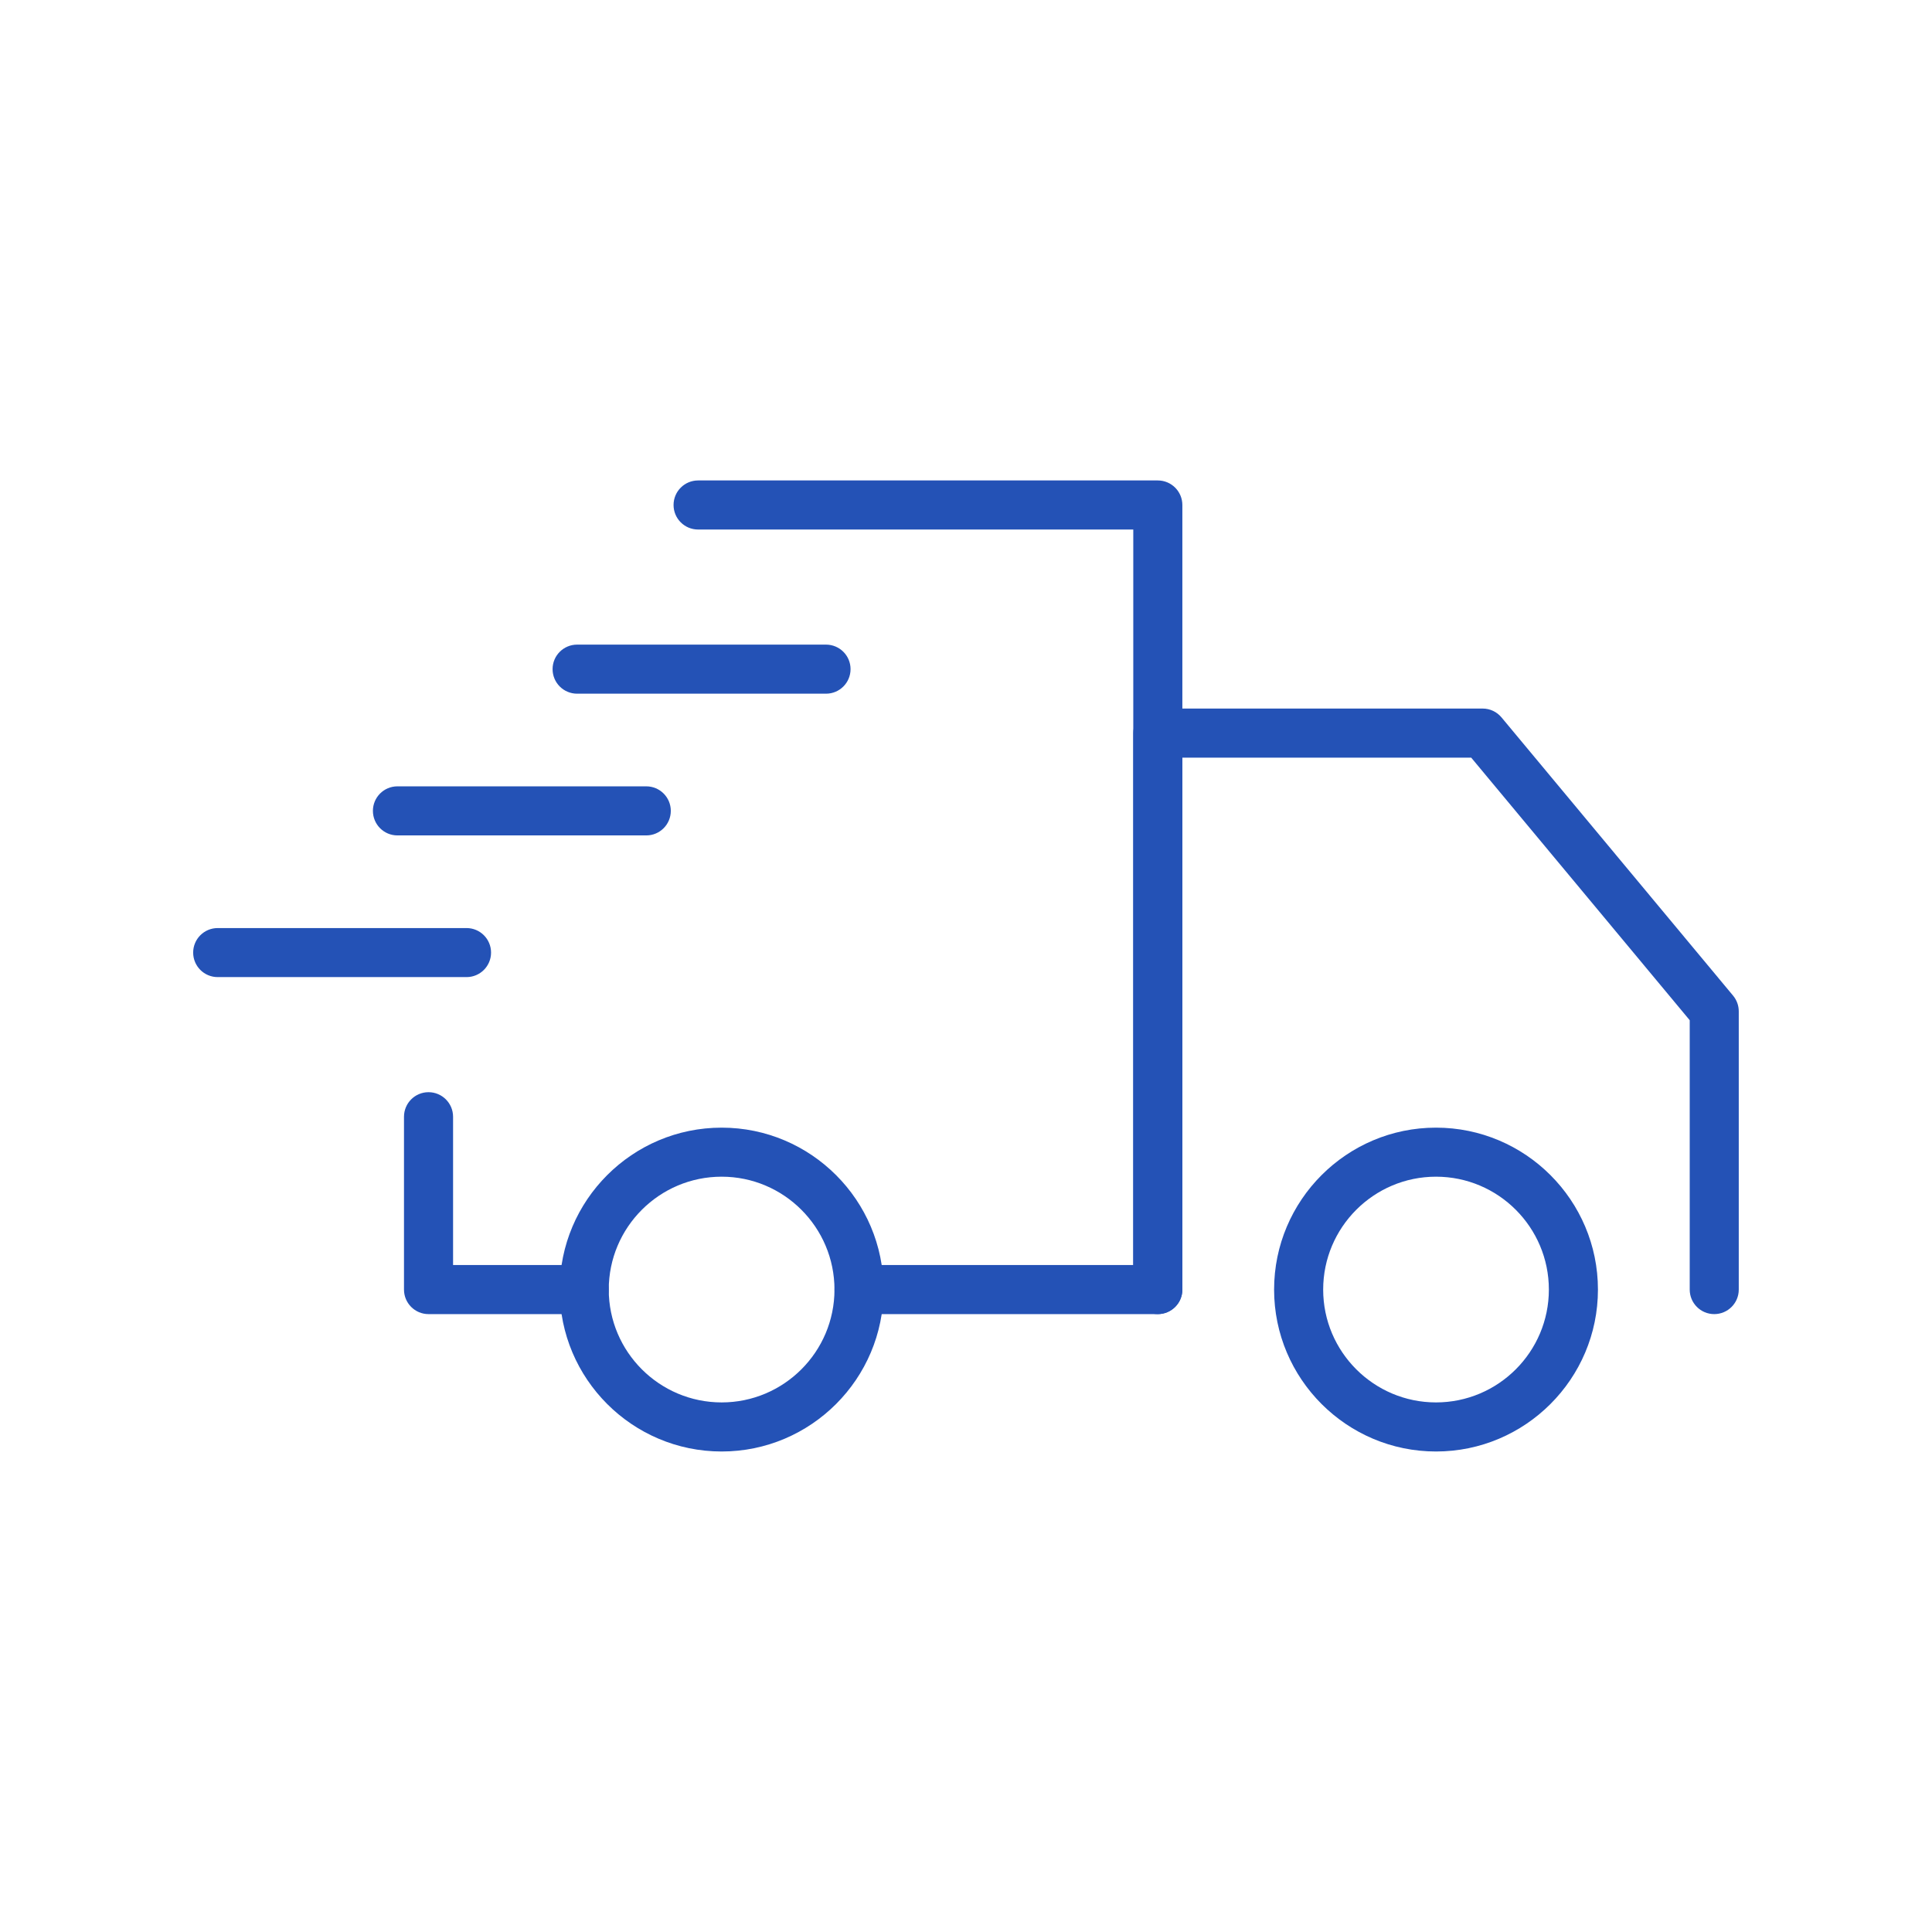
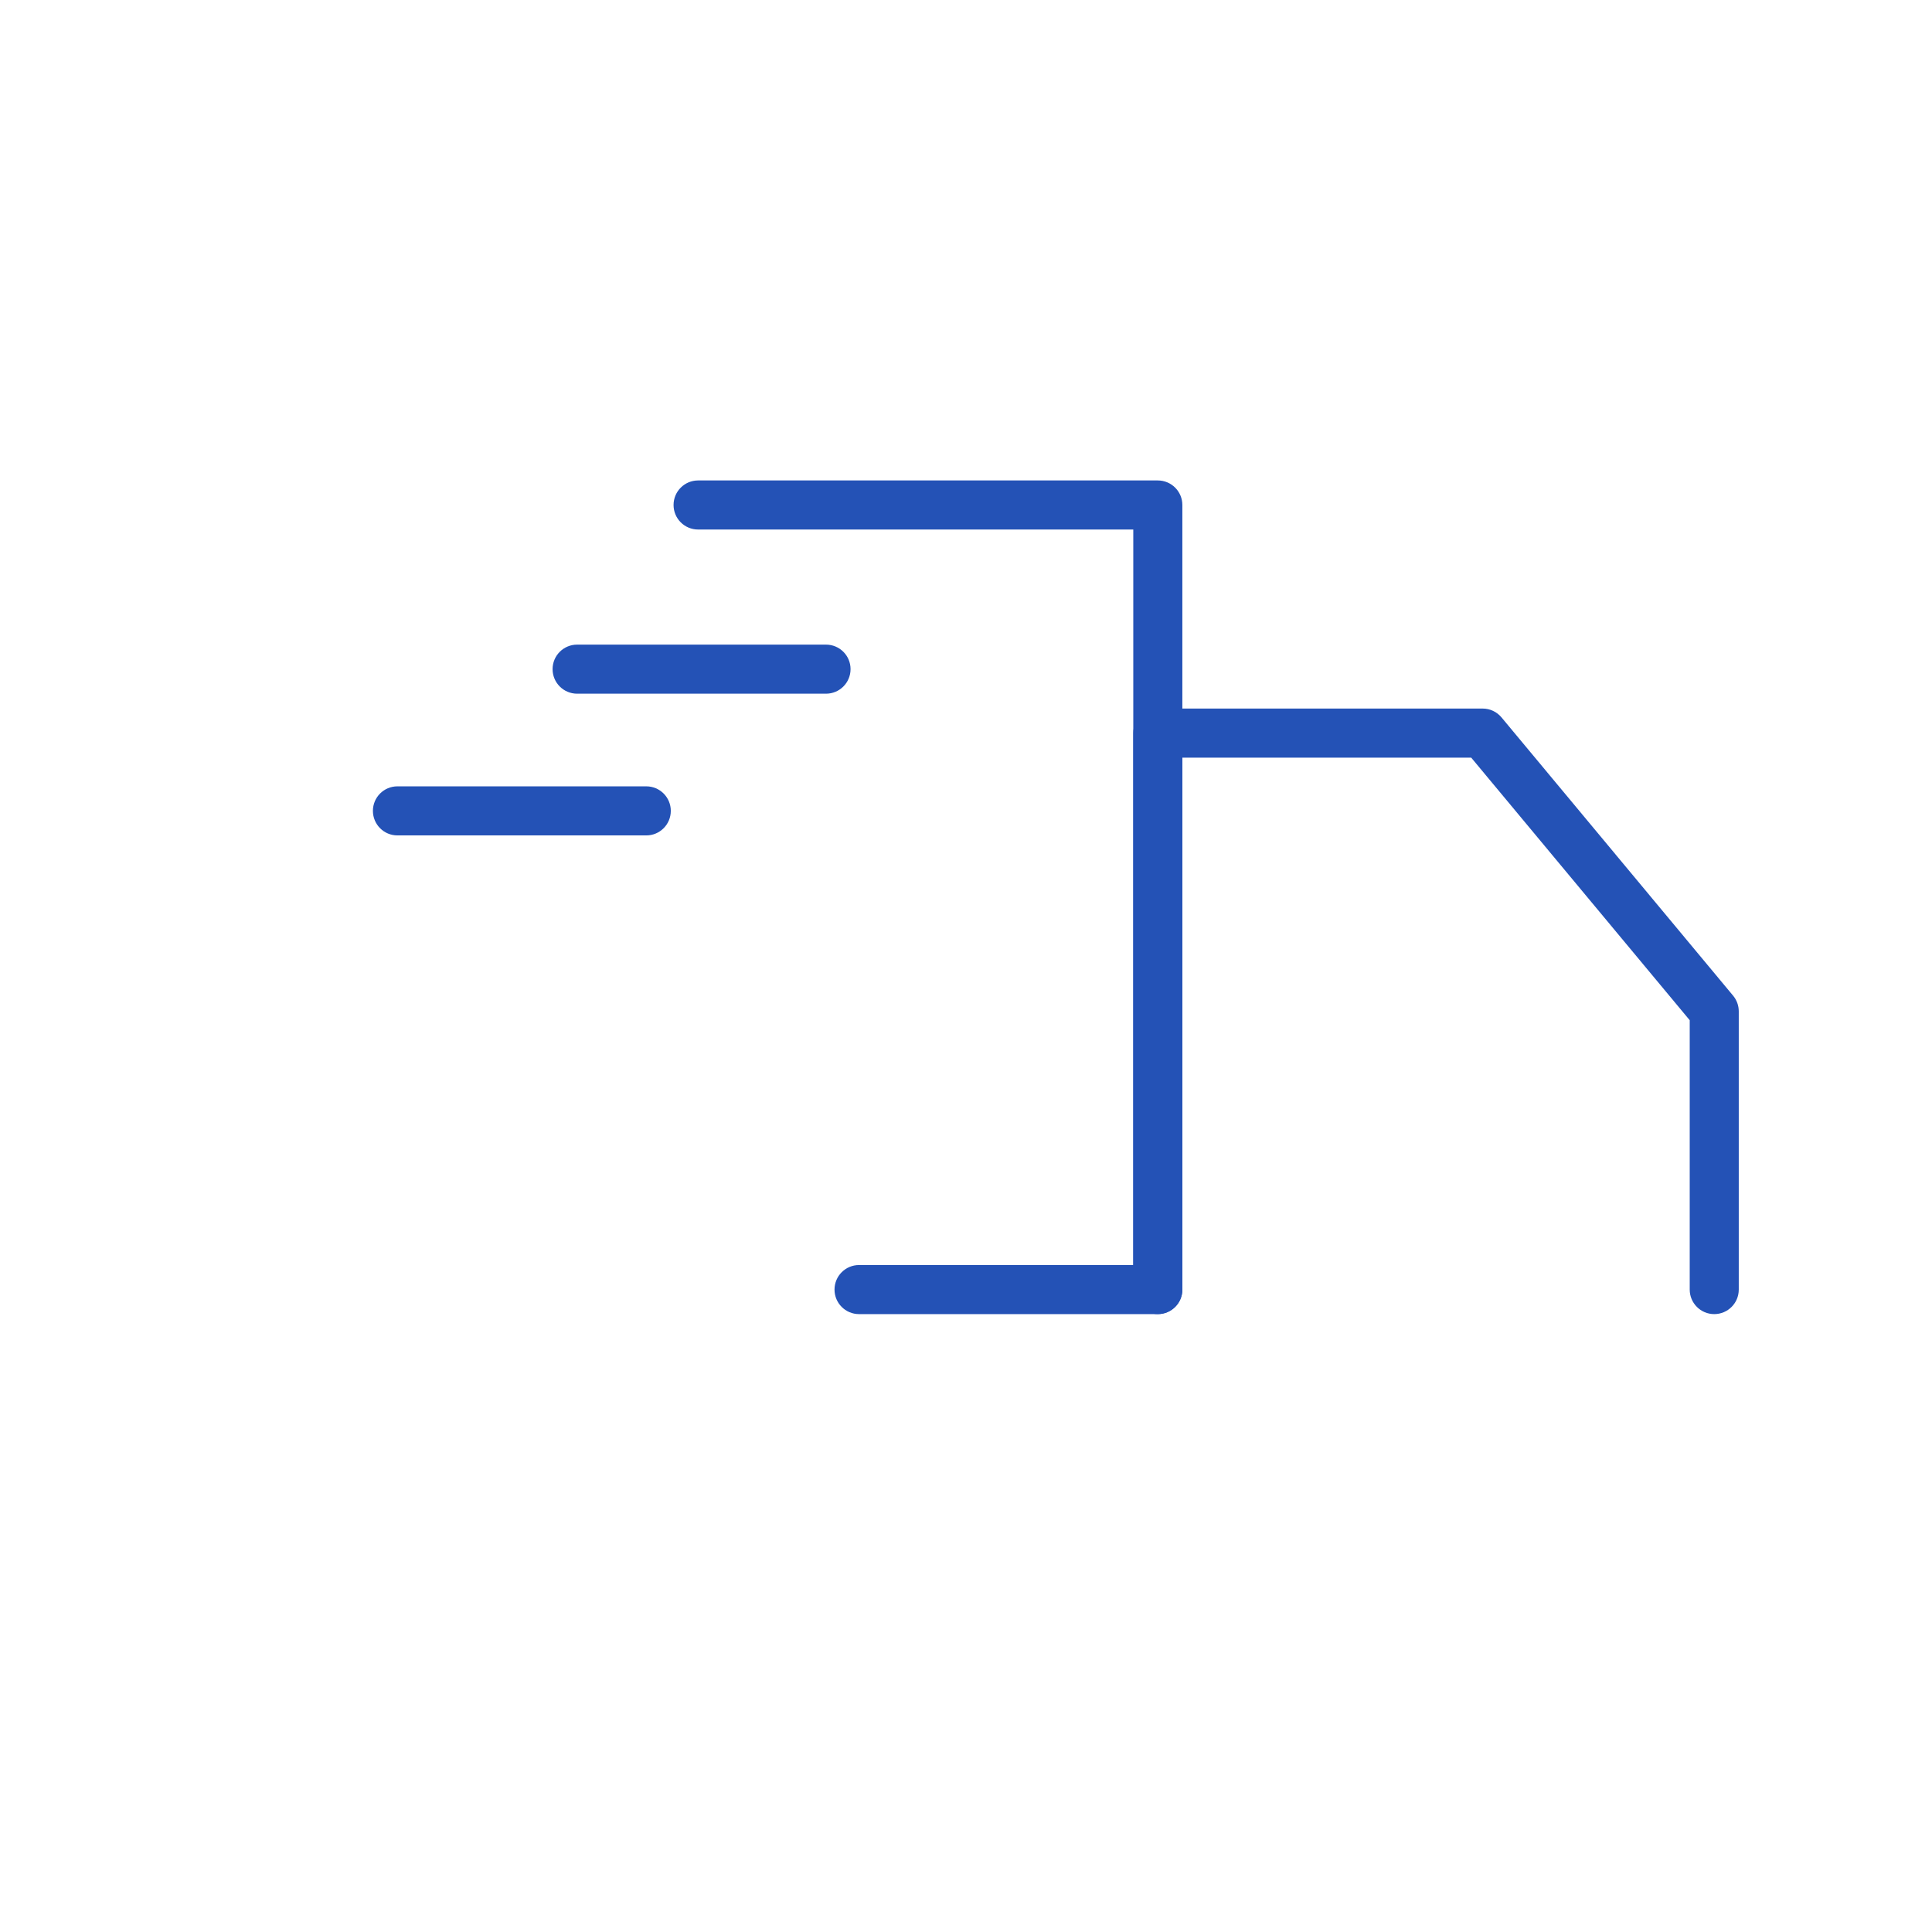
<svg xmlns="http://www.w3.org/2000/svg" width="1000px" height="1000px" viewBox="0 0 1000 1000" version="1.1" xml:space="preserve" style="fill-rule:evenodd;clip-rule:evenodd;stroke-linejoin:round;stroke-miterlimit:2;">
  <style>
:root {
--color1: 36,82,182;
}
</style>
  <g transform="matrix(1,0,0,1,-202.277,-44.408)">
    <g transform="matrix(19.525,0,0,19.525,-5599.7,-5429.71)">
      <path d="M342.6,315.201C342.241,315.201 341.95,314.91 341.95,314.551L341.95,307.41L336.157,300.449L328.5,300.449L328.5,314.551C328.5,314.91 328.208,315.201 327.849,315.201C327.49,315.201 327.199,314.91 327.199,314.551L327.199,299.799C327.199,299.439 327.49,299.148 327.849,299.148L336.461,299.148C336.655,299.148 336.837,299.234 336.961,299.383L343.1,306.759C343.197,306.876 343.25,307.022 343.25,307.175L343.25,314.551C343.25,314.91 342.959,315.201 342.6,315.201Z" style="fill:rgb(36,82,182);fill-rule:nonzero;" />
    </g>
    <g transform="matrix(19.525,0,0,19.525,-5599.7,-5429.71)">
      <path d="M327.849,315.201L319.929,315.201C319.57,315.201 319.279,314.91 319.279,314.551C319.279,314.191 319.57,313.9 319.929,313.9L327.199,313.9L327.199,294.402L315.663,294.402C315.303,294.402 315.012,294.111 315.012,293.752C315.012,293.392 315.303,293.101 315.663,293.101L327.849,293.101C328.208,293.101 328.5,293.392 328.5,293.752L328.5,314.551C328.5,314.91 328.208,315.201 327.849,315.201Z" style="fill:rgb(36,82,182);fill-rule:nonzero;" />
    </g>
    <g transform="matrix(19.525,0,0,19.525,-5599.7,-5429.71)">
-       <path d="M312.643,315.201L308.516,315.201C308.157,315.201 307.866,314.91 307.866,314.551L307.866,309.969C307.866,309.609 308.157,309.318 308.516,309.318C308.875,309.318 309.167,309.609 309.167,309.969L309.167,313.9L312.643,313.9C313.002,313.9 313.293,314.191 313.293,314.551C313.293,314.91 313.002,315.201 312.643,315.201Z" style="fill:rgb(36,82,182);fill-rule:nonzero;" />
-     </g>
+       </g>
    <g transform="matrix(19.525,0,0,19.525,-5599.7,-5429.71)">
-       <path d="M316.287,311.558C314.636,311.558 313.294,312.9 313.294,314.551C313.294,316.2 314.636,317.542 316.287,317.542C317.936,317.542 319.278,316.2 319.278,314.551C319.278,312.9 317.936,311.558 316.287,311.558ZM316.287,318.843C313.919,318.843 311.994,316.917 311.994,314.551C311.994,312.183 313.919,310.258 316.287,310.258C318.653,310.258 320.579,312.183 320.579,314.551C320.579,316.917 318.653,318.843 316.287,318.843Z" style="fill:rgb(36,82,182);fill-rule:nonzero;" />
-     </g>
+       </g>
    <g transform="matrix(19.525,0,0,19.525,-5599.7,-5429.71)">
-       <path d="M335.224,311.558C333.575,311.558 332.233,312.9 332.233,314.551C332.233,316.2 333.575,317.542 335.224,317.542C336.875,317.542 338.216,316.2 338.216,314.551C338.216,312.9 336.875,311.558 335.224,311.558ZM335.224,318.843C332.858,318.843 330.932,316.917 330.932,314.551C330.932,312.183 332.858,310.258 335.224,310.258C337.591,310.258 339.517,312.183 339.517,314.551C339.517,316.917 337.591,318.843 335.224,318.843Z" style="fill:rgb(36,82,182);fill-rule:nonzero;" />
-     </g>
+       </g>
    <g transform="matrix(19.525,0,0,19.525,-5599.7,-5429.71)">
      <path d="M319.053,298.754L312.456,298.754C312.096,298.754 311.805,298.463 311.805,298.103C311.805,297.744 312.096,297.453 312.456,297.453L319.053,297.453C319.413,297.453 319.704,297.744 319.704,298.103C319.704,298.463 319.413,298.754 319.053,298.754Z" style="fill:rgb(36,82,182);fill-rule:nonzero;" />
    </g>
    <g transform="matrix(19.525,0,0,19.525,-5599.7,-5429.71)">
      <path d="M314.289,302.511L307.692,302.511C307.333,302.511 307.042,302.22 307.042,301.86C307.042,301.501 307.333,301.21 307.692,301.21L314.289,301.21C314.648,301.21 314.939,301.501 314.939,301.86C314.939,302.22 314.648,302.511 314.289,302.511Z" style="fill:rgb(36,82,182);fill-rule:nonzero;" />
    </g>
    <g transform="matrix(19.525,0,0,19.525,-5599.7,-5429.71)">
-       <path d="M309.524,306.267L302.927,306.267C302.568,306.267 302.277,305.976 302.277,305.617C302.277,305.258 302.568,304.967 302.927,304.967L309.524,304.967C309.883,304.967 310.174,305.258 310.174,305.617C310.174,305.976 309.883,306.267 309.524,306.267Z" style="fill:rgb(36,82,182);fill-rule:nonzero;" />
-     </g>
+       </g>
  </g>
</svg>